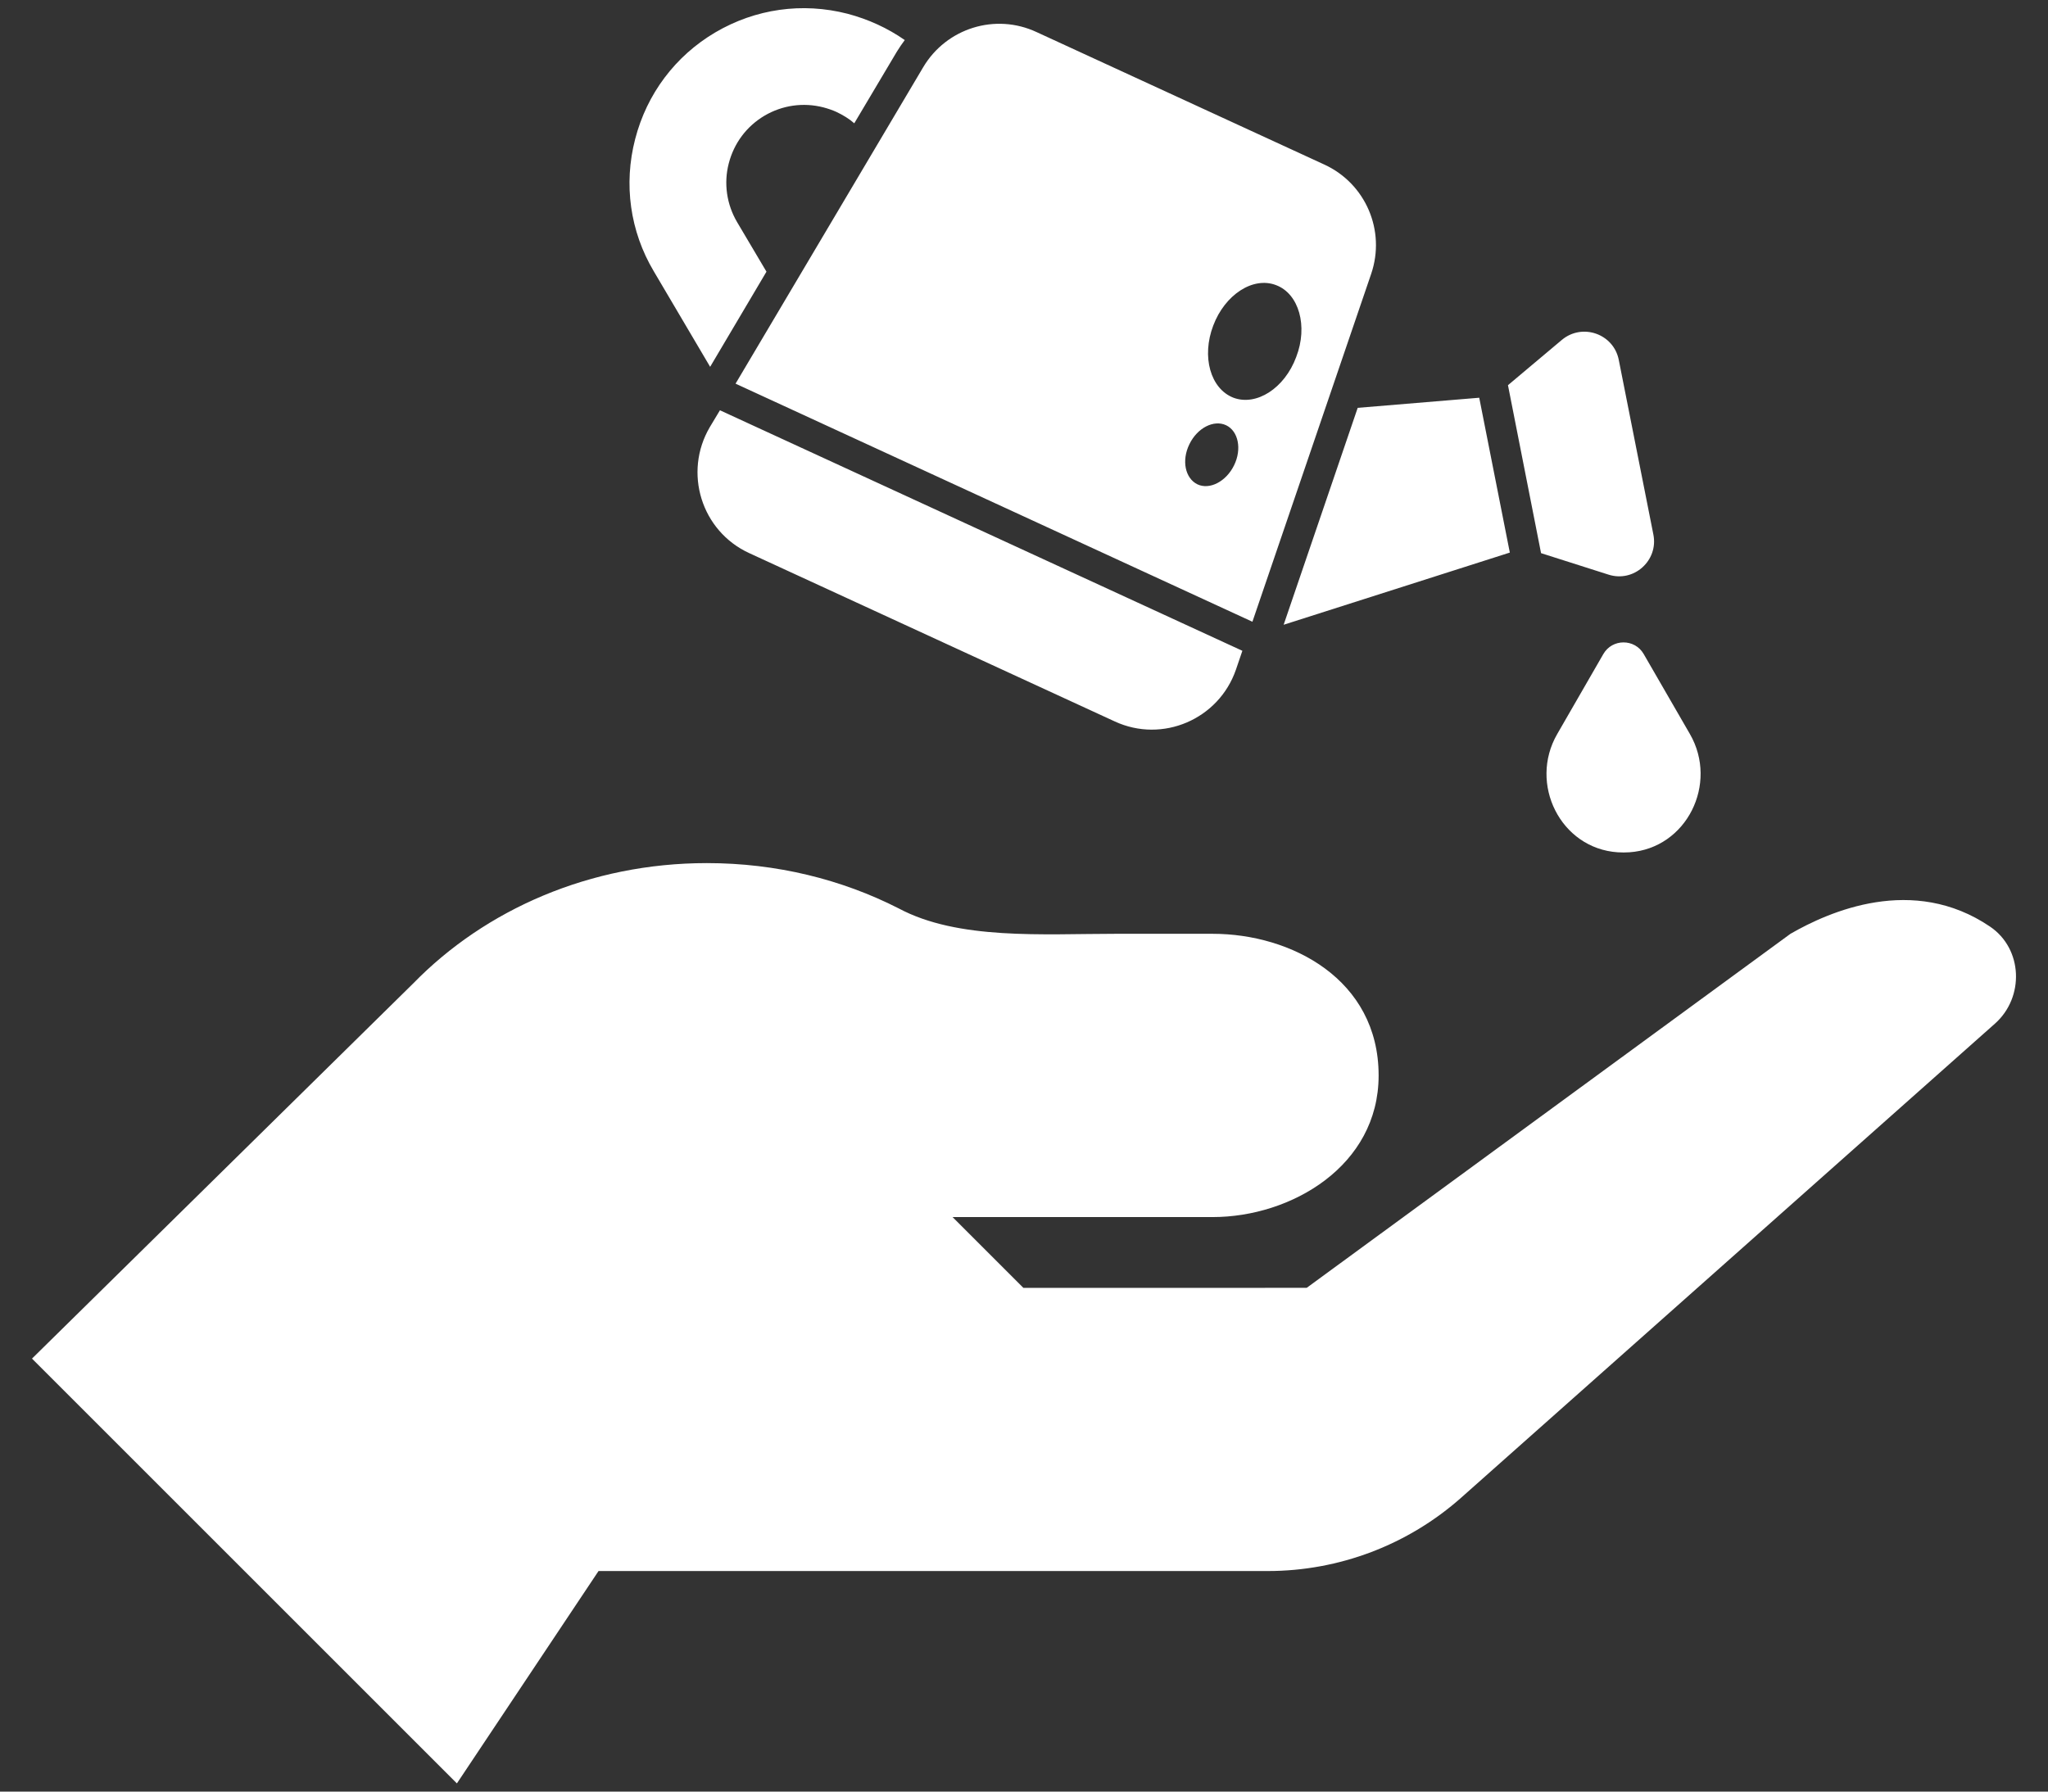
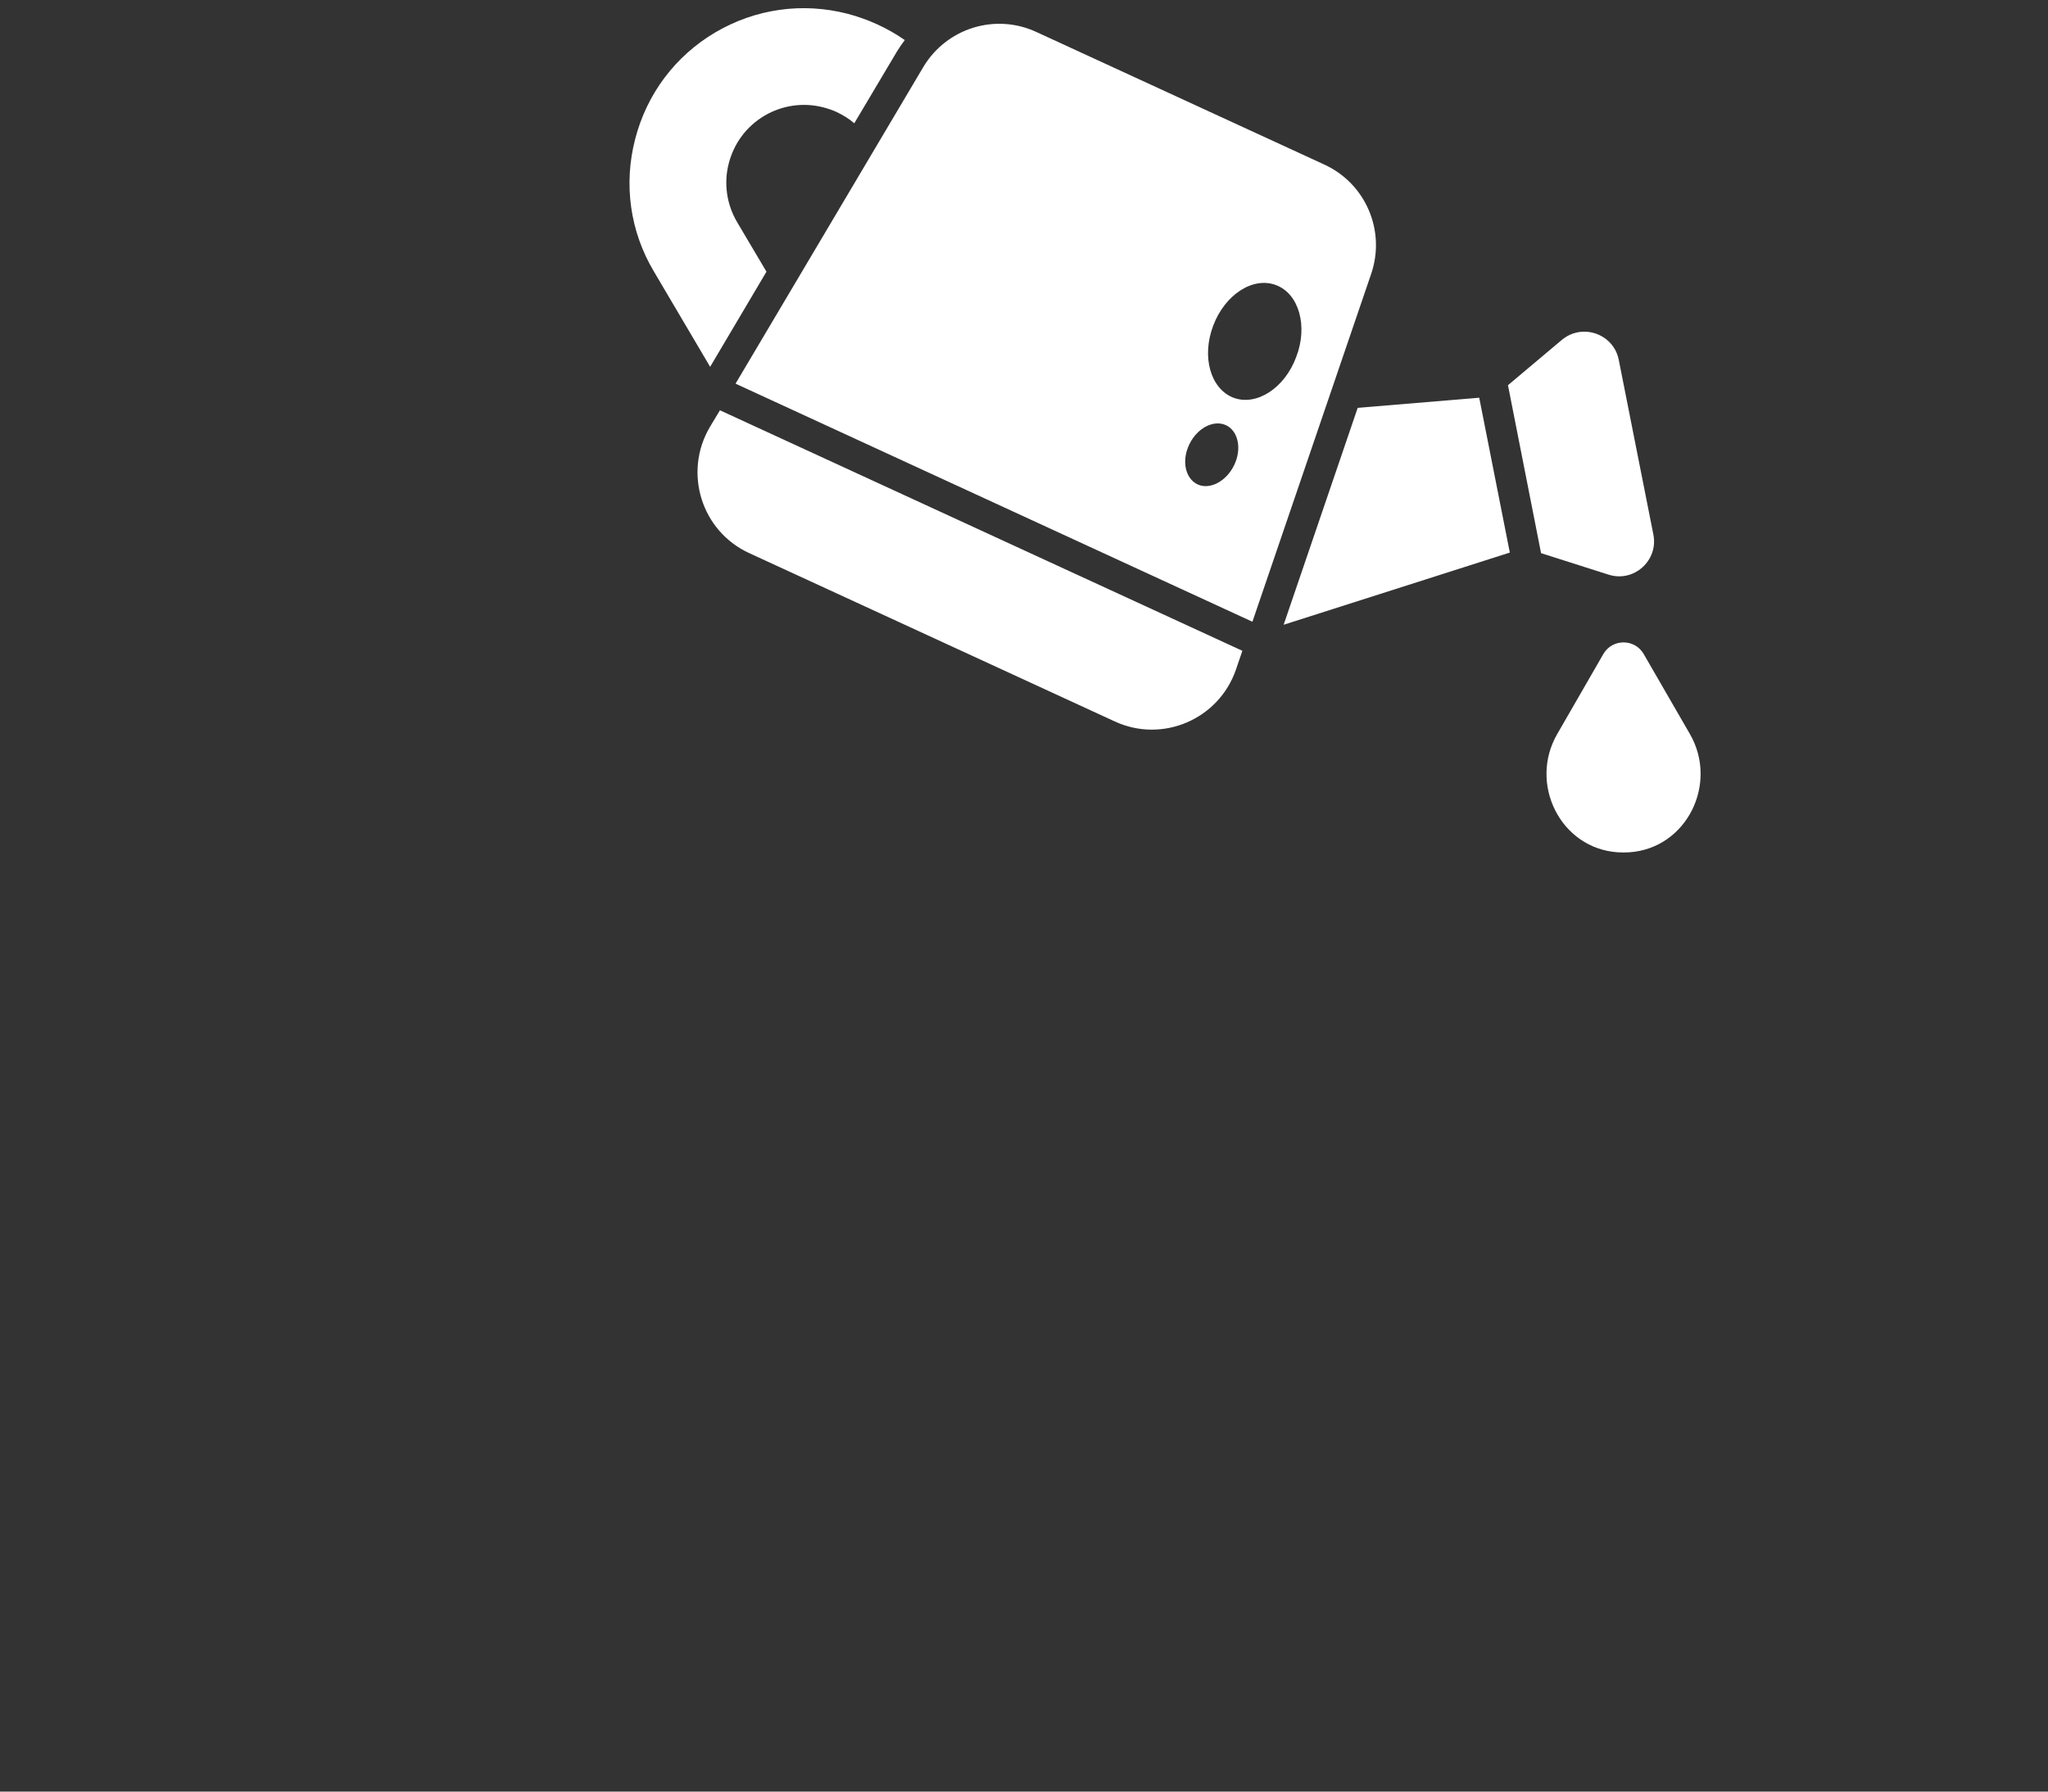
<svg xmlns="http://www.w3.org/2000/svg" width="32" height="28" viewBox="0 0 32 28" fill="none">
  <rect x="0" y="0" width="32" height="28" fill="#333333" stroke="none" />
  <path d="M23.113 6.216L23.591 8.636L20.057 9.764L21.214 6.374L23.113 6.216ZM25.834 8.354L25.293 5.623C25.212 5.217 24.724 5.045 24.404 5.312L23.562 6.02L24.079 8.645L25.131 8.98C25.528 9.109 25.915 8.76 25.834 8.354ZM14.137 0.626C14.094 0.683 14.051 0.746 14.013 0.808L13.348 1.927C13.267 1.855 13.171 1.798 13.071 1.75C13.008 1.721 12.937 1.697 12.865 1.678C12.55 1.597 12.224 1.645 11.947 1.807C11.665 1.974 11.469 2.237 11.387 2.553C11.306 2.864 11.354 3.194 11.517 3.471L11.976 4.246L11.096 5.733L10.216 4.241C9.843 3.615 9.742 2.878 9.924 2.175C10.106 1.468 10.551 0.875 11.177 0.506C11.803 0.138 12.535 0.033 13.243 0.215C13.568 0.301 13.869 0.439 14.137 0.626ZM11.091 6.675C10.675 7.383 10.957 8.301 11.708 8.645L17.418 11.275C18.163 11.62 19.043 11.242 19.311 10.467L19.412 10.171L11.249 6.412L11.091 6.675ZM21.425 4.279L19.569 9.717L11.493 5.996L14.424 1.052C14.787 0.439 15.553 0.2 16.198 0.502L20.693 2.572C21.339 2.869 21.654 3.605 21.425 4.279ZM19.158 6.646C18.967 6.556 18.709 6.685 18.584 6.943C18.46 7.196 18.517 7.474 18.709 7.569C18.9 7.66 19.158 7.526 19.282 7.273C19.407 7.019 19.349 6.737 19.158 6.646ZM19.938 4.456C19.579 4.318 19.139 4.605 18.957 5.088C18.771 5.575 18.914 6.077 19.273 6.216C19.632 6.35 20.072 6.068 20.253 5.58C20.44 5.097 20.296 4.59 19.938 4.456ZM25.052 10.222L24.331 11.473C23.883 12.249 24.382 13.259 25.276 13.32C25.306 13.322 25.337 13.323 25.368 13.323C25.398 13.323 25.429 13.322 25.459 13.32C26.354 13.259 26.853 12.249 26.405 11.472L25.683 10.222C25.543 9.979 25.192 9.979 25.052 10.222Z" fill="white" />
-   <path d="M31.095 14.482C29.89 13.664 28.578 14.247 27.976 14.594L20.417 20.127L15.991 20.128L14.884 19.021H18.949C20.172 19.021 21.541 18.225 21.541 16.808C21.541 15.303 20.172 14.594 18.949 14.594H17.426C16.294 14.594 14.972 14.695 14.04 14.196C13.154 13.745 12.134 13.489 11.045 13.489C9.217 13.489 7.58 14.218 6.459 15.367L0.5 21.233L7.139 27.872L9.352 24.553H19.809C20.925 24.553 22.001 24.144 22.835 23.403L31.171 15.998C31.634 15.587 31.608 14.83 31.095 14.482Z" fill="white" />
</svg>